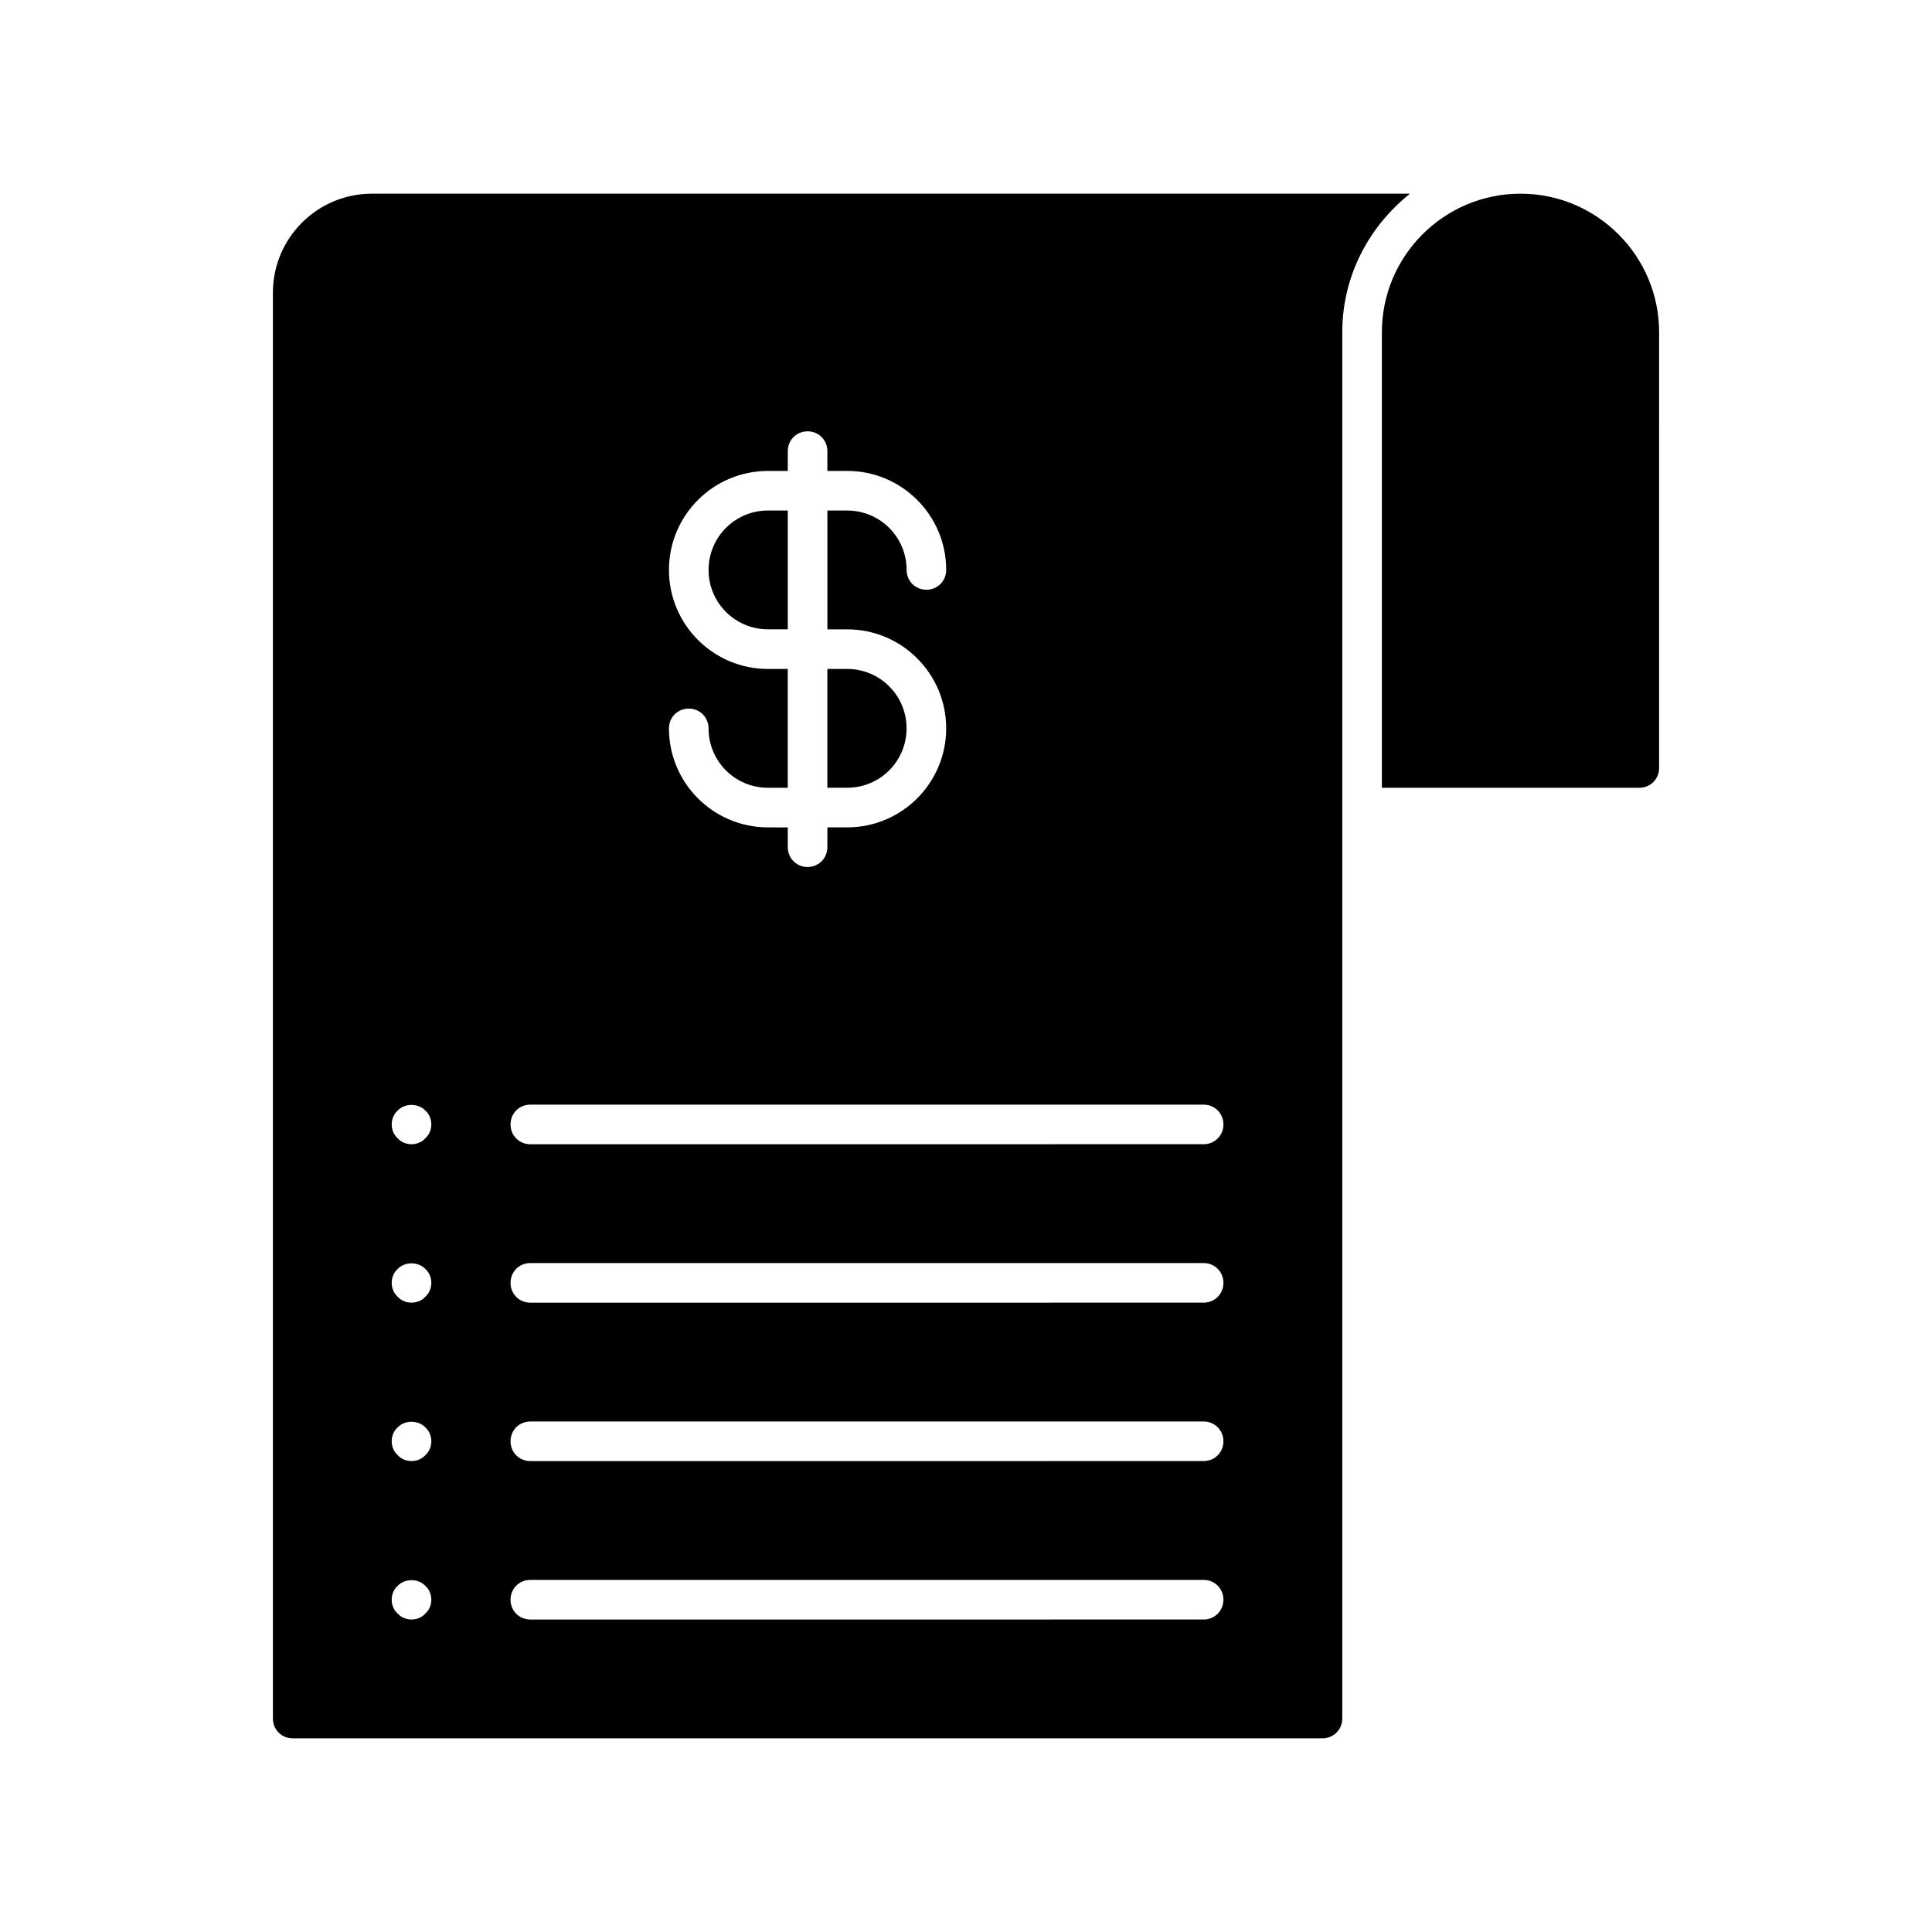
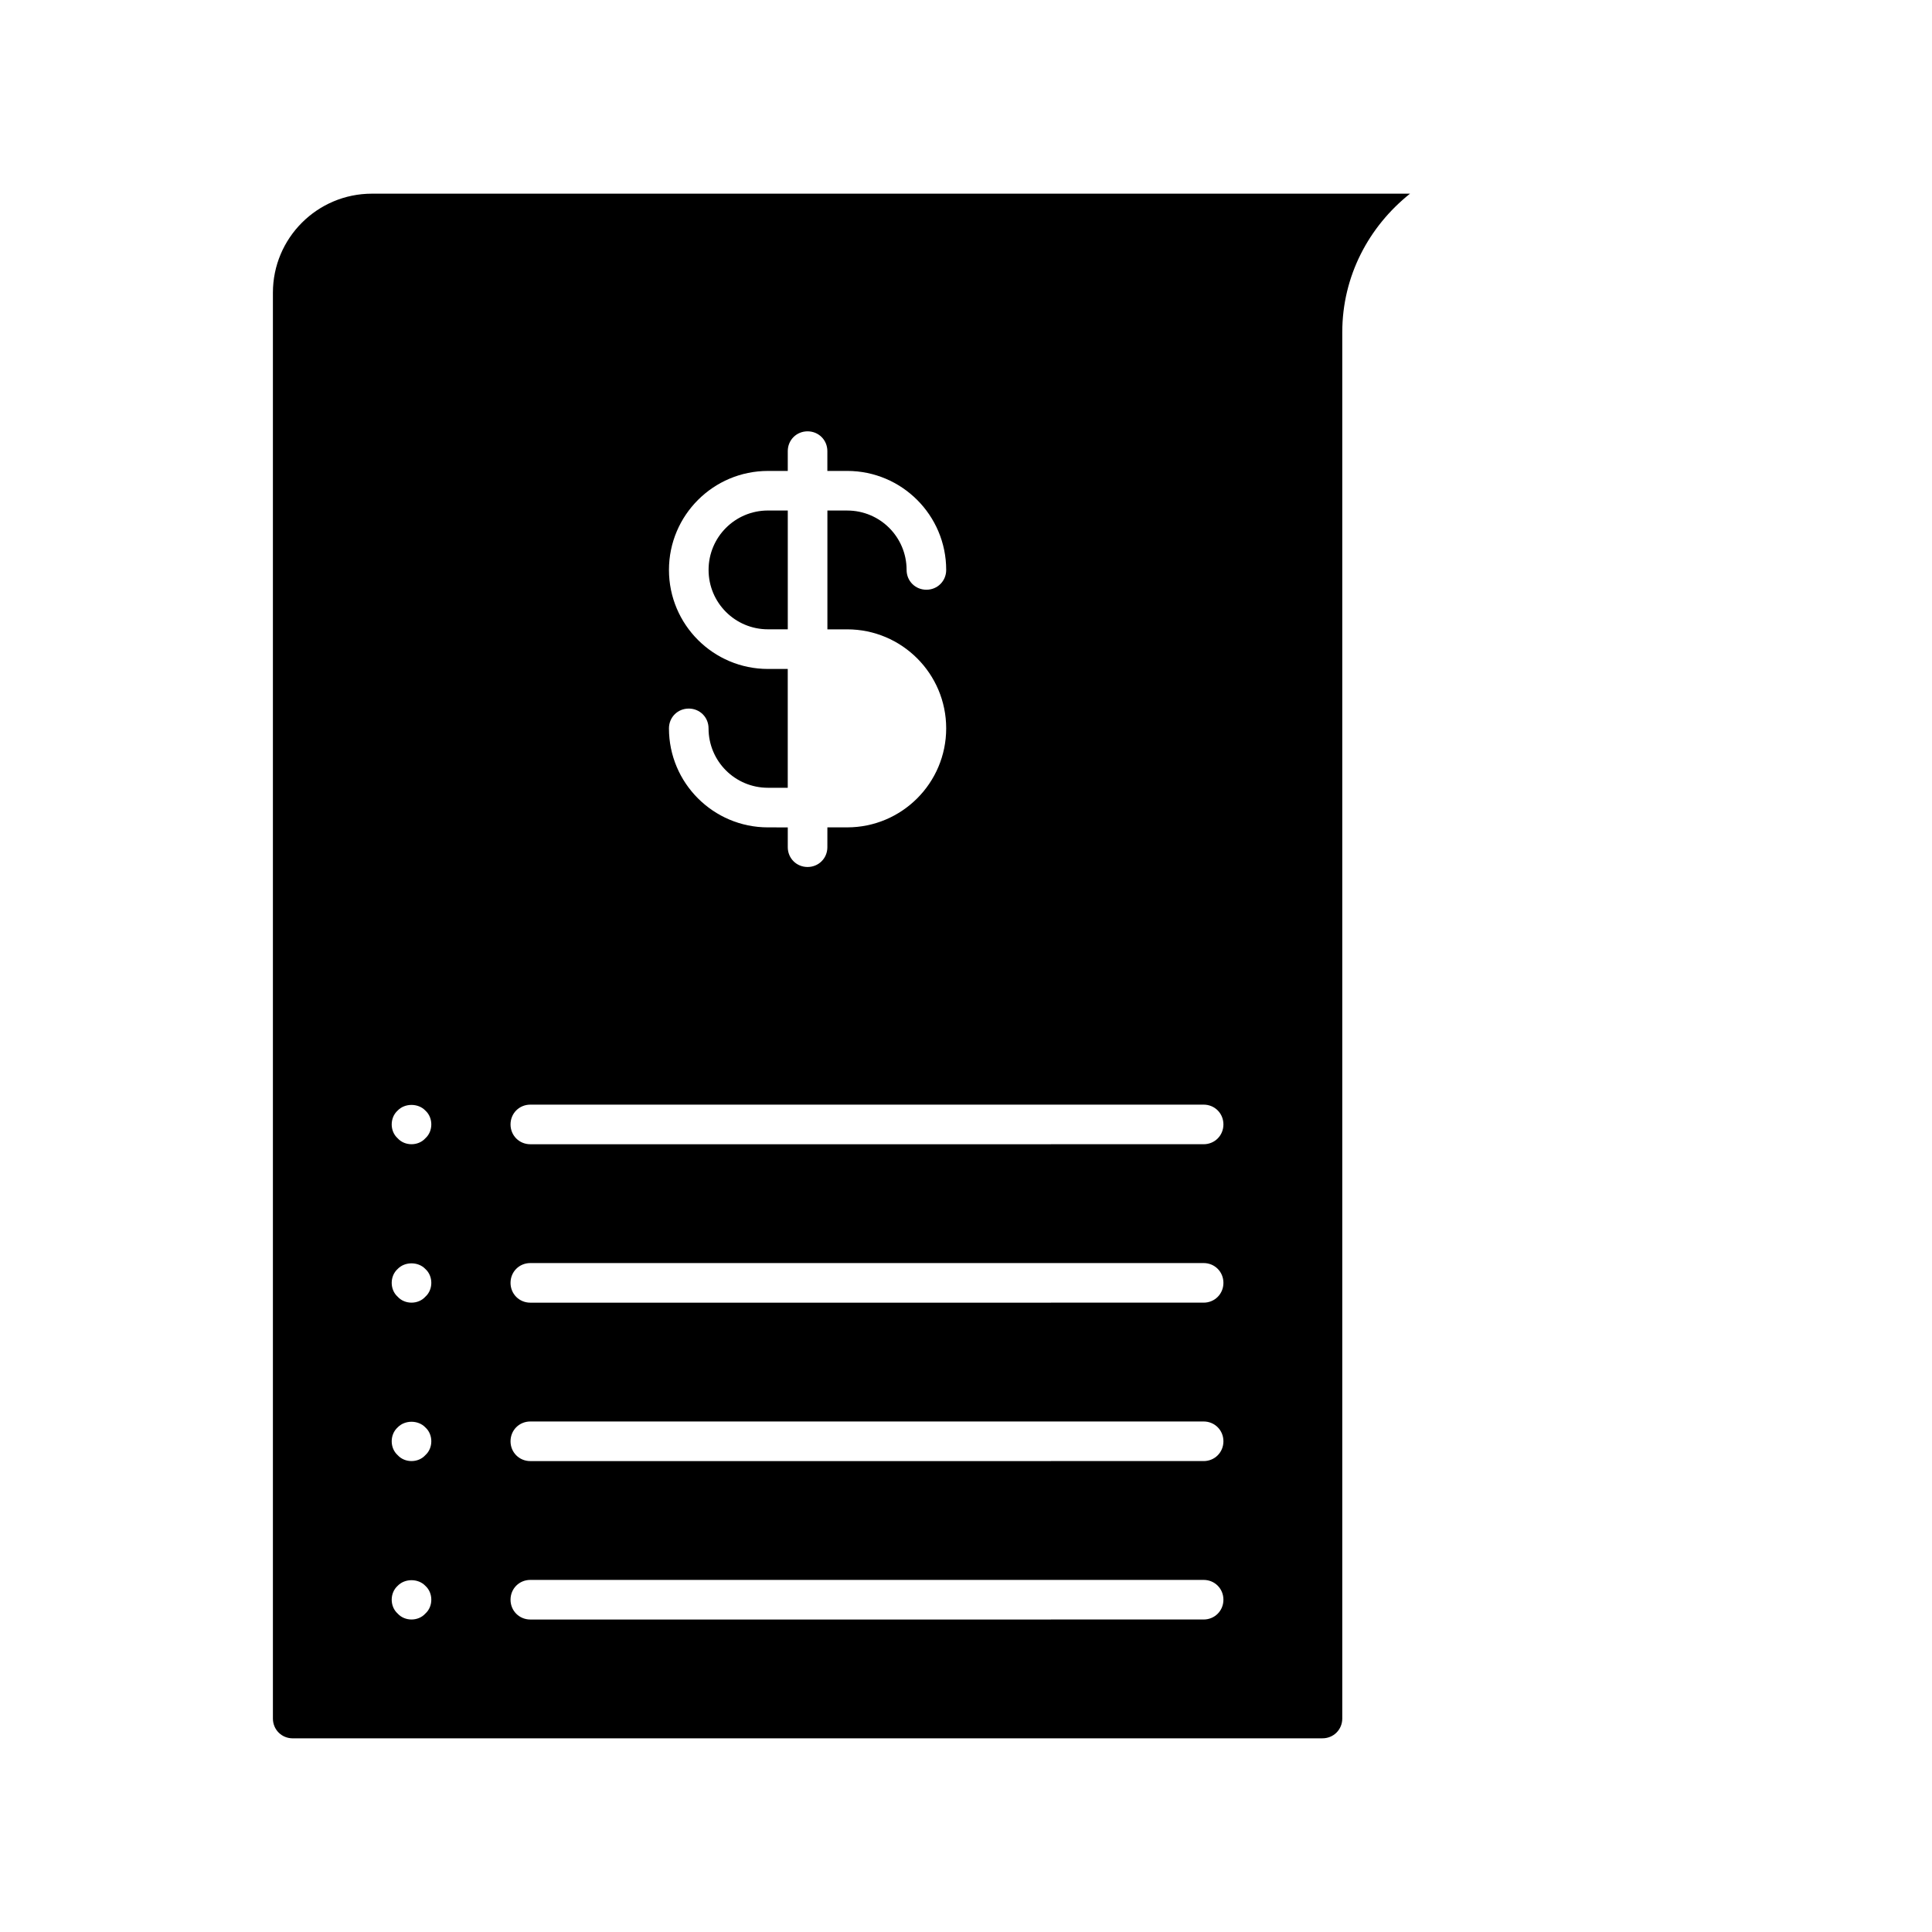
<svg xmlns="http://www.w3.org/2000/svg" fill="#000000" width="800px" height="800px" version="1.1" viewBox="144 144 512 512">
  <g>
    <path d="m221.57 604.67h272.9c2.938 0 5.246-2.309 5.246-5.246v-367.36c0-14.906 7.031-28.023 17.949-36.734l-275.1-0.004c-14.484 0-26.242 11.758-26.242 26.242v377.86c0 2.941 2.312 5.25 5.25 5.25zm125.95-283.39c-14.484 0-26.238-11.754-26.238-26.238 0-14.484 11.754-26.238 26.238-26.238h5.246v-5.25c0-2.938 2.309-5.246 5.246-5.246s5.246 2.309 5.246 5.246v5.246h5.254c14.484 0 26.238 11.754 26.238 26.238 0 2.938-2.309 5.246-5.246 5.246s-5.246-2.309-5.246-5.246c0-8.711-7.031-15.742-15.742-15.742h-5.246v31.488h5.242c14.484 0 26.238 11.754 26.238 26.238s-11.754 26.238-26.238 26.238h-5.246l-0.004 5.254c0 2.938-2.309 5.246-5.246 5.246s-5.246-2.309-5.246-5.246v-5.246l-5.25-0.004c-14.484 0-26.238-11.754-26.238-26.238 0-2.938 2.309-5.246 5.246-5.246s5.246 2.309 5.246 5.246c0 8.711 7.031 15.742 15.742 15.742h5.246v-31.488zm-62.977 115.46h178.43c2.938 0 5.246 2.309 5.246 5.246s-2.309 5.246-5.246 5.246l-178.43 0.004c-2.938 0-5.246-2.309-5.246-5.246-0.004-2.941 2.305-5.25 5.246-5.25zm0 41.984h178.43c2.938 0 5.246 2.309 5.246 5.246s-2.309 5.246-5.246 5.246l-178.43 0.004c-2.938 0-5.246-2.309-5.246-5.246-0.004-2.941 2.305-5.25 5.246-5.25zm0 41.984h178.43c2.938 0 5.246 2.309 5.246 5.246s-2.309 5.246-5.246 5.246l-178.43 0.004c-2.938 0-5.246-2.309-5.246-5.246-0.004-2.941 2.305-5.25 5.246-5.25zm0 41.984h178.43c2.938 0 5.246 2.309 5.246 5.246s-2.309 5.246-5.246 5.246l-178.43 0.004c-2.938 0-5.246-2.309-5.246-5.246-0.004-2.941 2.305-5.25 5.246-5.25zm-35.164-124.38c1.891-1.996 5.457-1.996 7.348 0 1.051 0.945 1.574 2.309 1.574 3.672s-0.523 2.731-1.574 3.672c-0.945 1.051-2.309 1.574-3.672 1.574-1.363 0-2.731-0.523-3.672-1.574-1.051-0.941-1.578-2.305-1.578-3.668 0-1.367 0.527-2.731 1.574-3.676zm0 41.984c1.891-1.996 5.457-1.996 7.348 0 1.051 0.945 1.574 2.309 1.574 3.672 0 1.363-0.523 2.731-1.574 3.672-0.945 1.051-2.309 1.574-3.672 1.574-1.363 0-2.731-0.523-3.672-1.574-1.051-0.941-1.578-2.305-1.578-3.672 0-1.363 0.527-2.727 1.574-3.672zm0 41.984c1.891-1.996 5.457-1.996 7.348 0 1.051 0.945 1.574 2.309 1.574 3.672s-0.523 2.731-1.574 3.672c-0.945 1.051-2.309 1.574-3.672 1.574-1.363 0-2.731-0.523-3.672-1.574-1.051-0.941-1.578-2.305-1.578-3.672 0-1.363 0.527-2.727 1.574-3.672zm0 41.984c1.891-1.996 5.457-1.996 7.348 0 1.051 0.945 1.574 2.309 1.574 3.672 0 1.363-0.523 2.731-1.574 3.672-0.945 1.051-2.309 1.574-3.672 1.574-1.363 0-2.731-0.523-3.672-1.574-1.051-0.941-1.578-2.305-1.578-3.672 0-1.363 0.527-2.727 1.574-3.672z" />
    <path d="m352.77 279.29h-5.246c-8.711 0-15.742 7.031-15.742 15.742 0 8.711 7.031 15.742 15.742 15.742h5.246z" />
-     <path d="m510.21 352.77h68.223c2.938 0 5.246-2.309 5.246-5.246l0.004-115.46c0-20.258-16.48-36.734-36.734-36.734-20.258-0.004-36.738 16.477-36.738 36.734z" />
-     <path d="m384.25 337.02c0-8.711-7.031-15.742-15.742-15.742h-5.246v31.488l5.246-0.004c8.711 0 15.742-7.031 15.742-15.742z" />
  </g>
</svg>